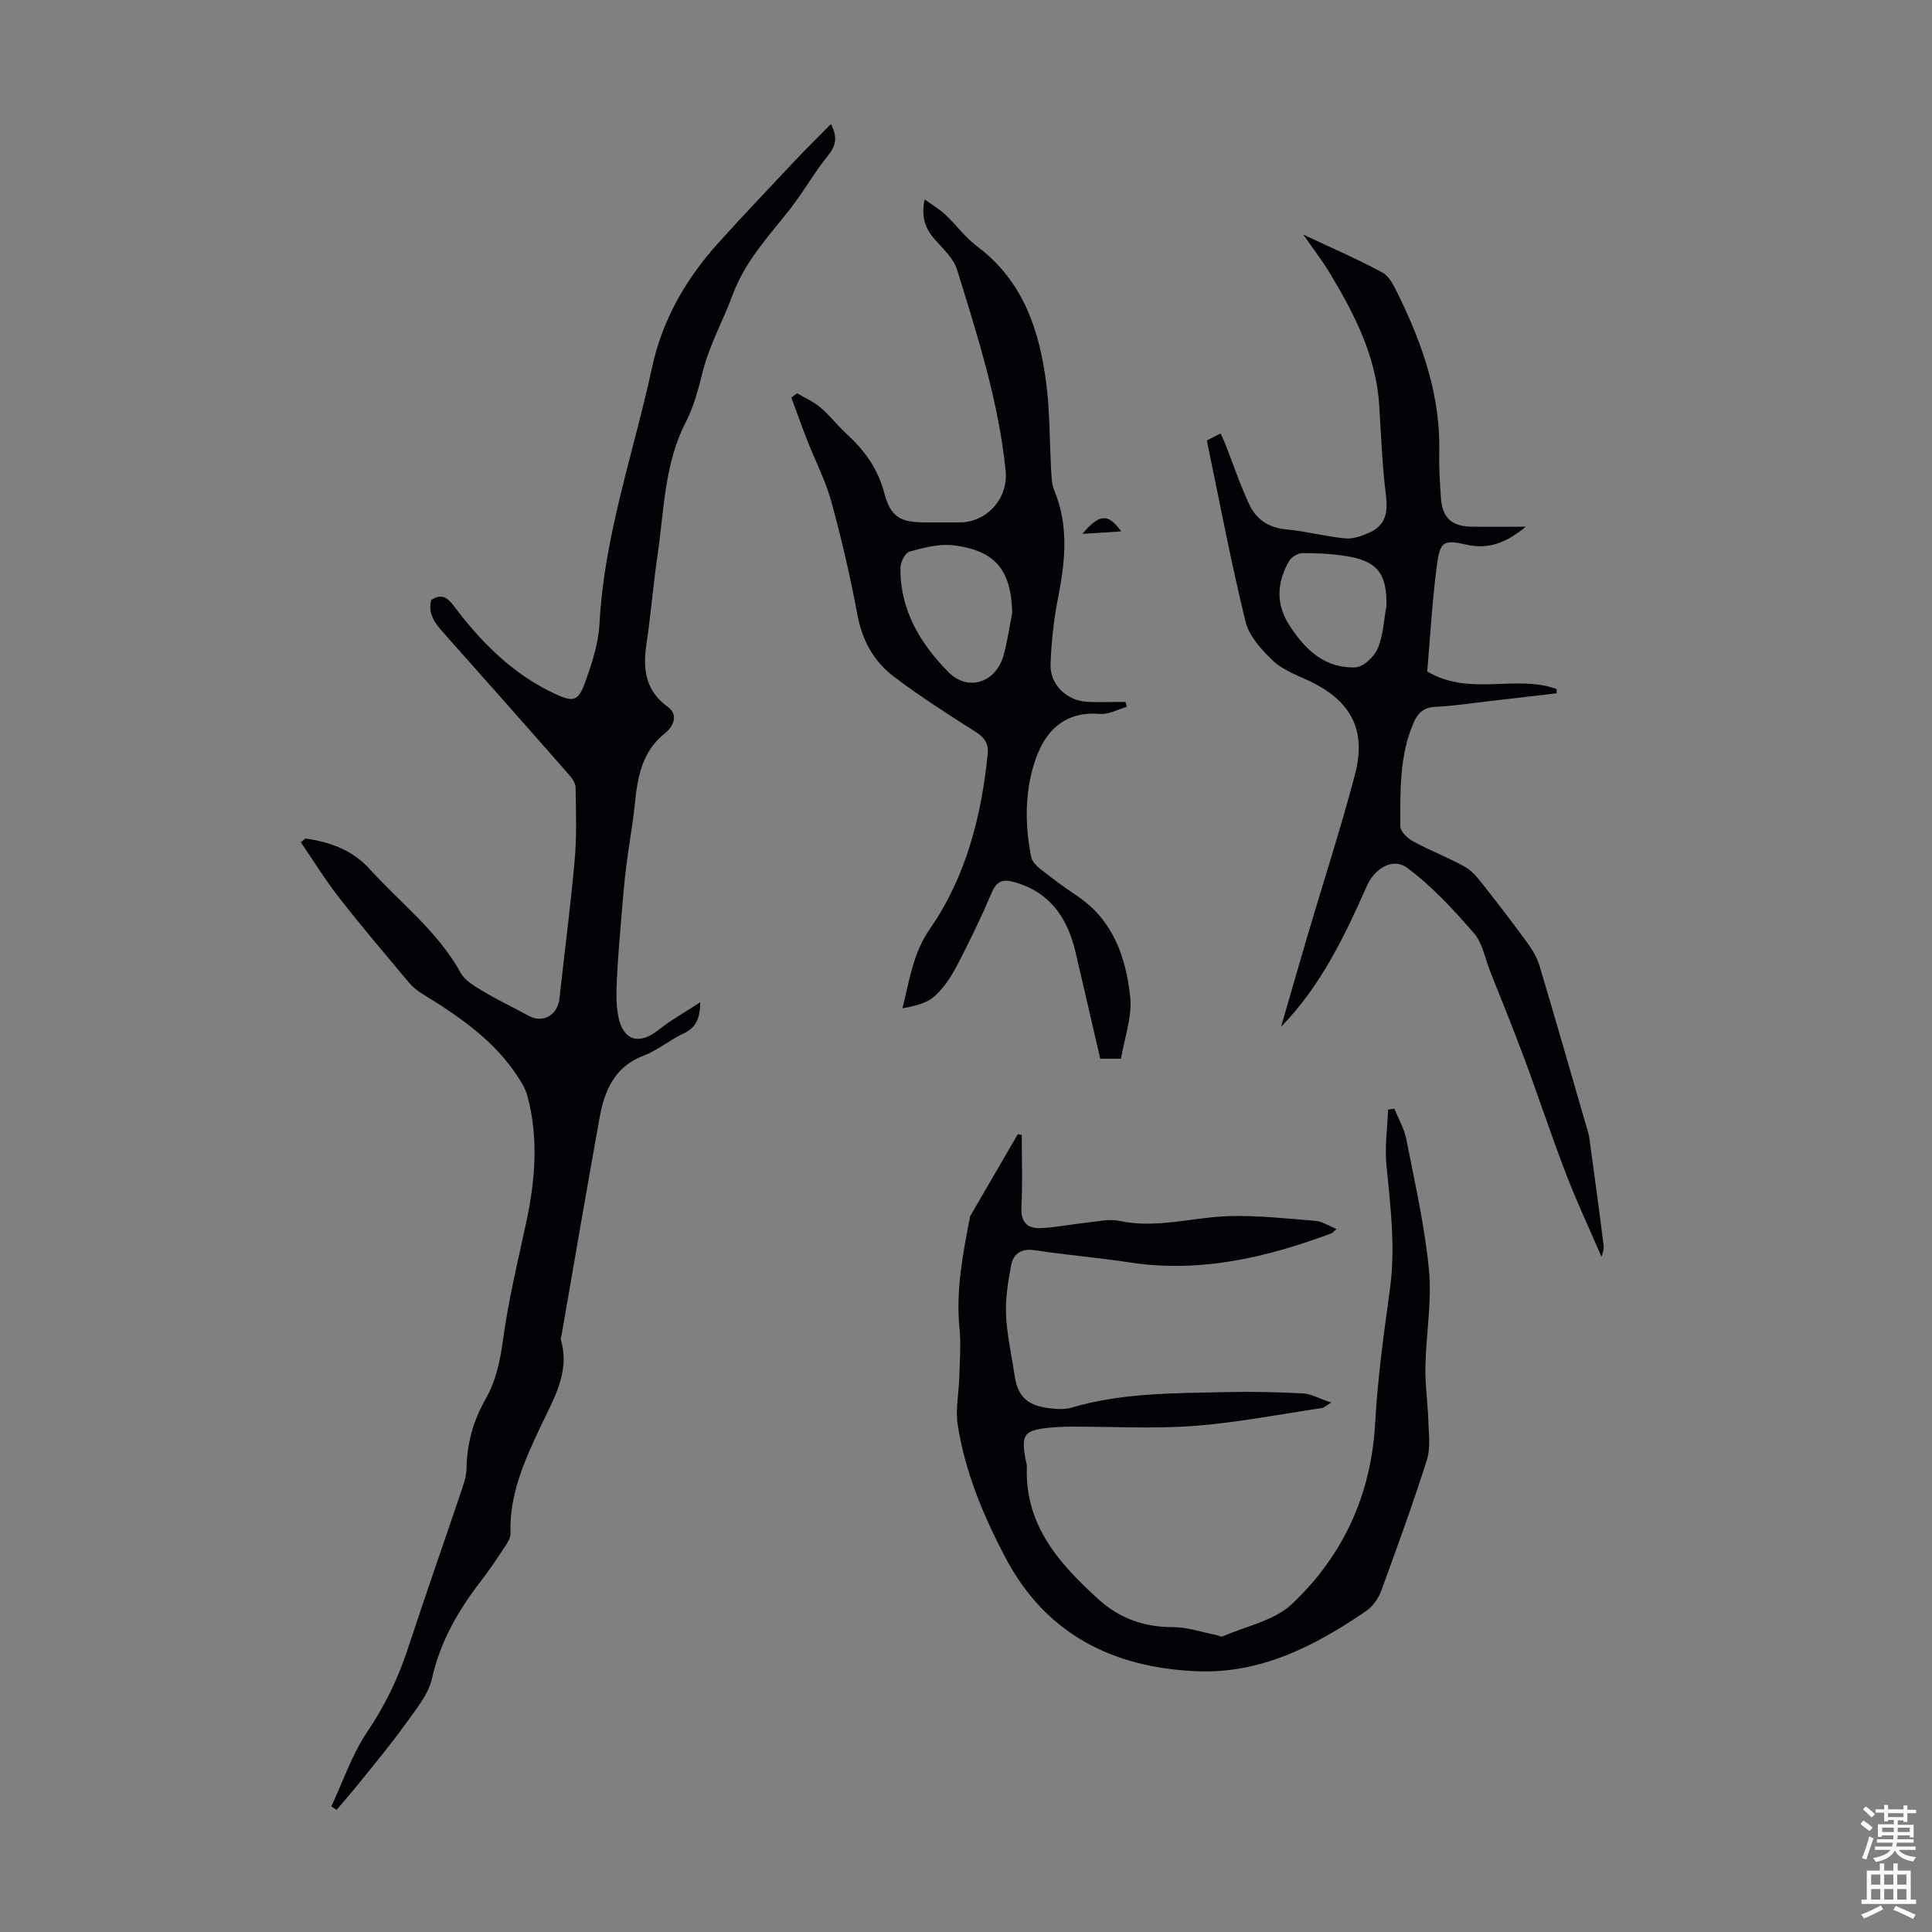
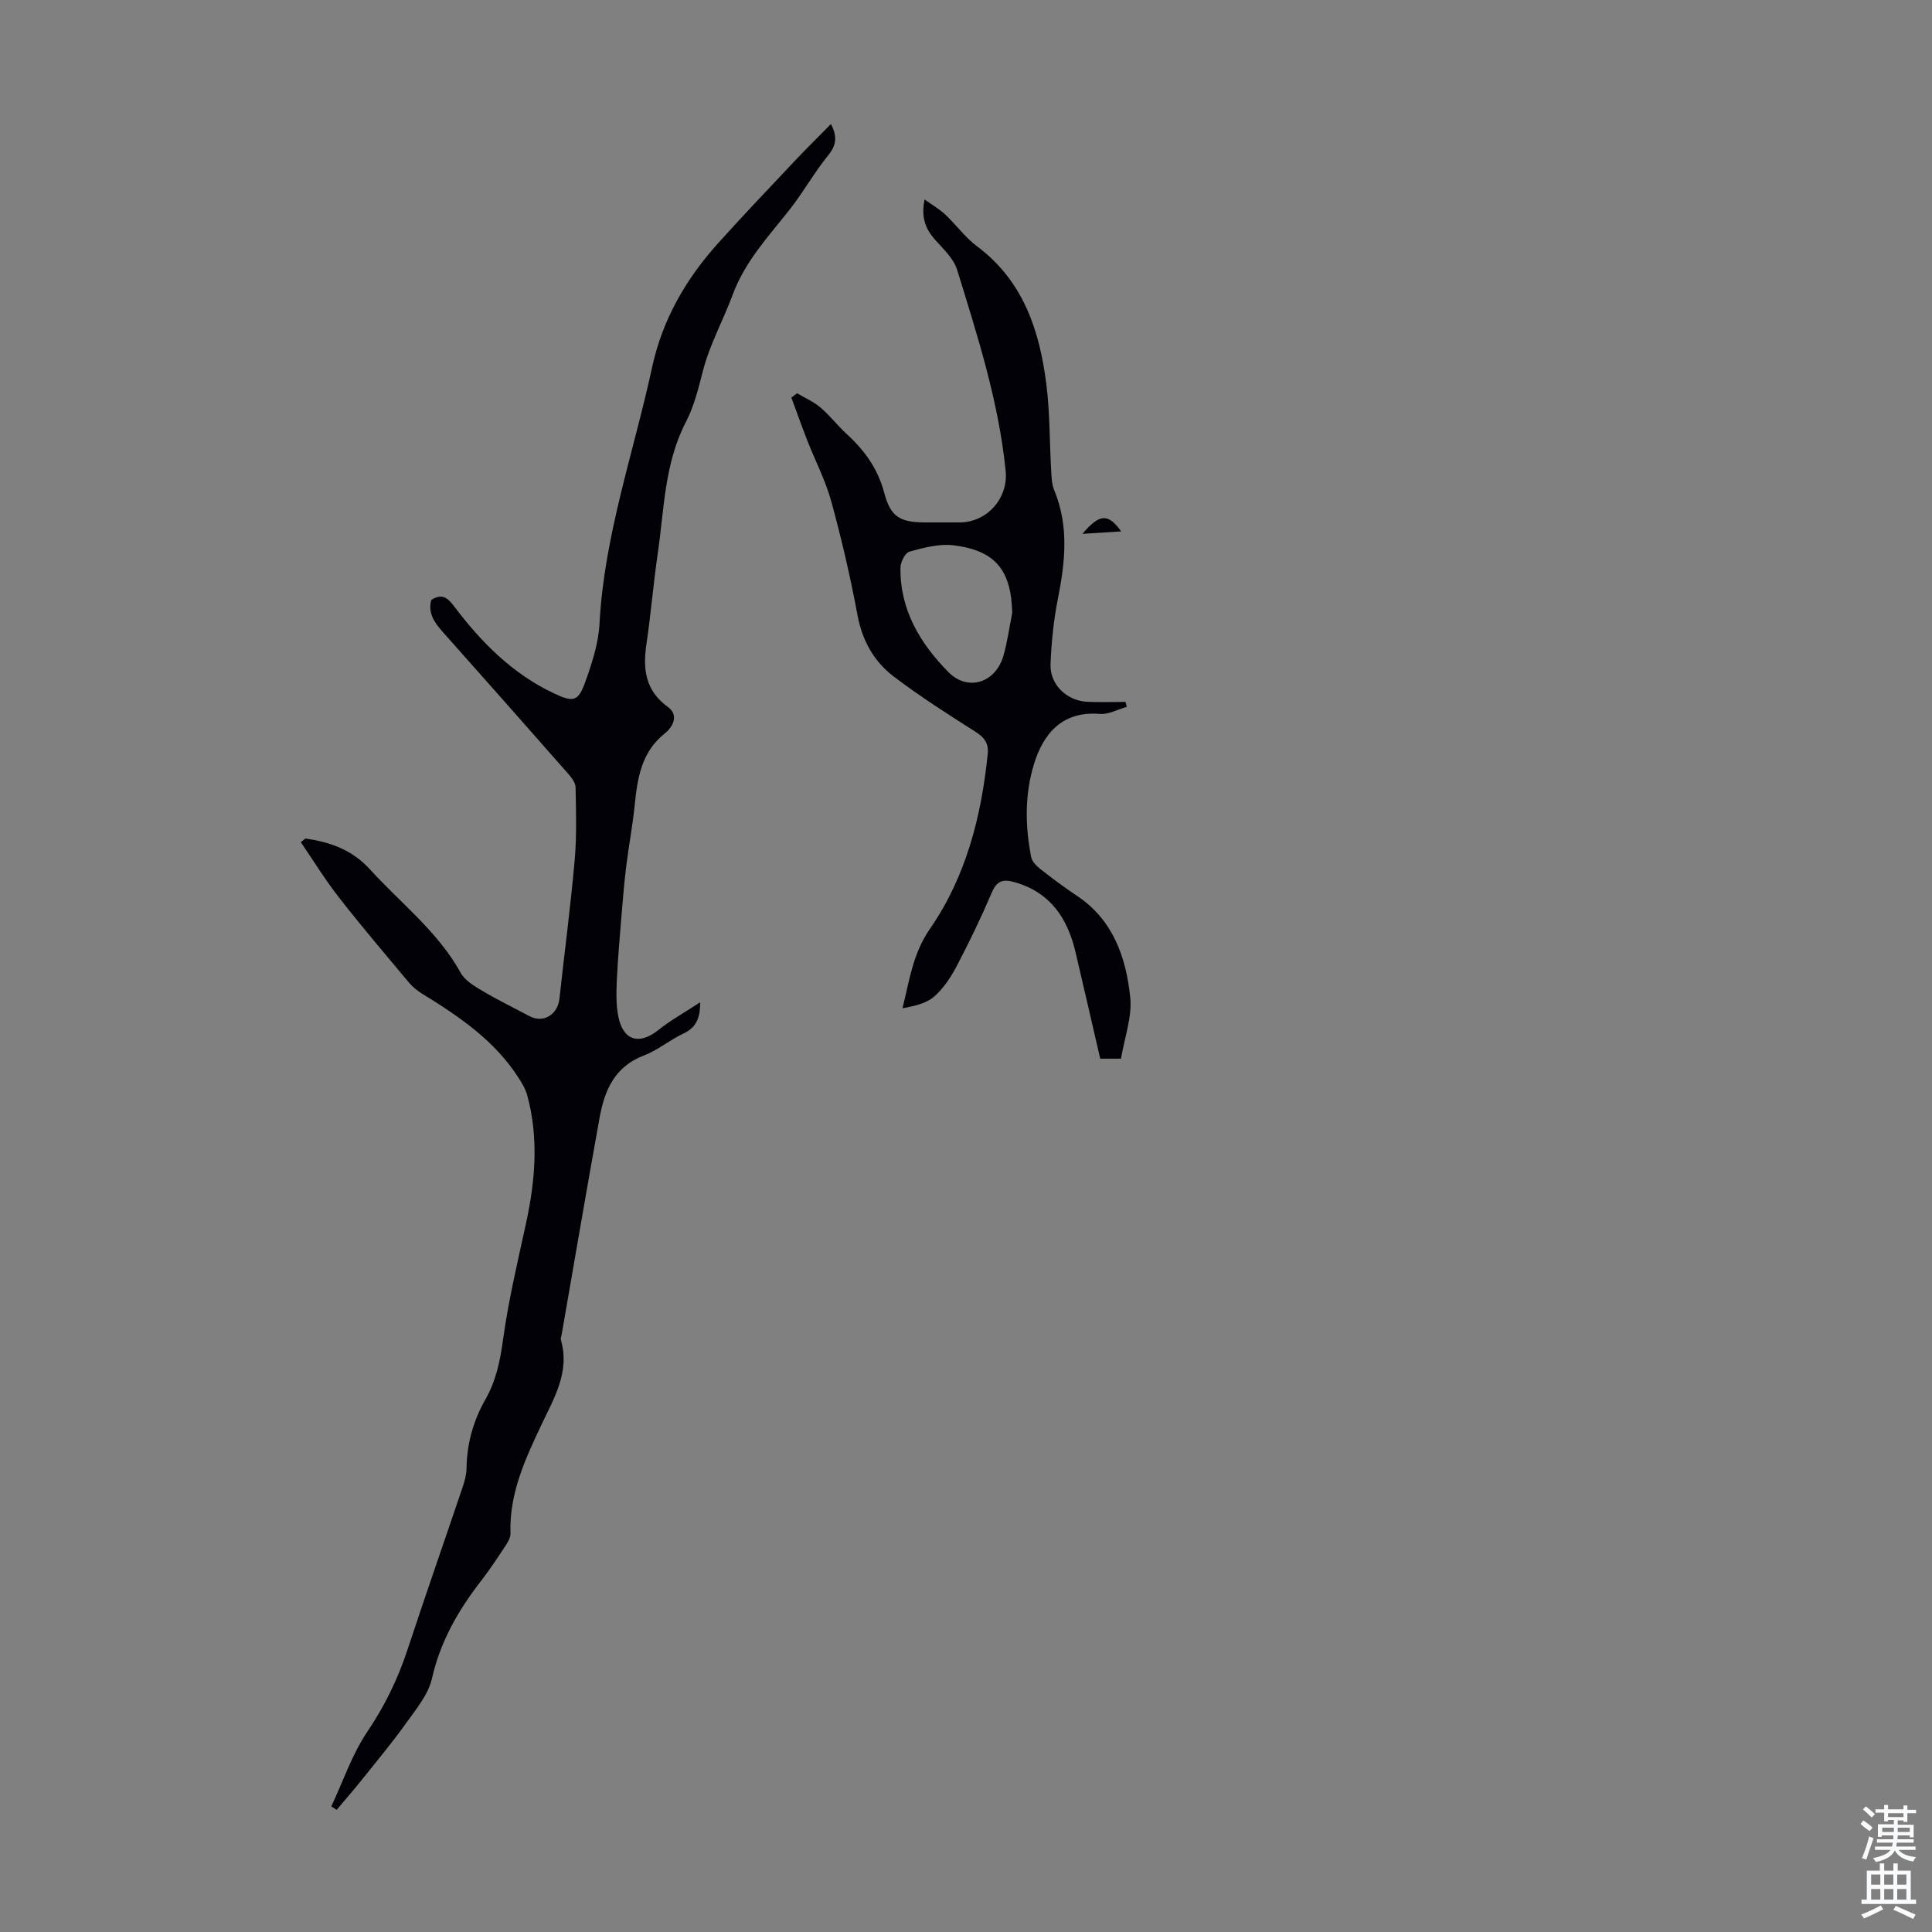
<svg xmlns="http://www.w3.org/2000/svg" enable-background="new 0 0 400 400" viewBox="0 0 400 400">
  <rect x="0" y="0" width="400" height="400" fill="#808080" stroke="none" />
  <g fill="#010106">
    <path d="m63.23 173.6c5.12.76 9.64 2.29 13.4 6.43 6.37 7.01 14.03 12.85 18.74 21.37.89 1.62 2.87 2.78 4.57 3.79 3.13 1.86 6.42 3.45 9.63 5.17 2.89 1.55 5.89-.23 6.26-3.61 1.04-9.55 2.3-19.07 3.15-28.63.44-5 .28-10.06.19-15.09-.02-.96-.83-2.04-1.54-2.84-8.57-9.75-17.17-19.48-25.8-29.17-1.77-1.98-3.29-3.97-2.55-6.8 2.08-1.34 3.27-.64 4.67 1.22 5.63 7.49 12.14 14.07 20.77 18.13 4.06 1.91 5.01 1.66 6.49-2.48 1.38-3.85 2.7-7.92 2.91-11.96.97-18.28 7.08-35.46 10.9-53.12 2.14-9.89 7.03-18.32 13.73-25.74 5.17-5.74 10.5-11.33 15.79-16.95 2.37-2.52 4.84-4.94 7.5-7.64 1.29 2.52 1.19 4.3-.55 6.45-2.88 3.54-5.13 7.59-7.94 11.18-4.41 5.63-9.24 10.66-11.89 17.8-1.94 5.23-4.73 10.22-6.15 15.76-.91 3.56-1.81 7.23-3.48 10.45-4.49 8.64-4.51 18.13-5.86 27.37-.91 6.2-1.41 12.45-2.33 18.65-.77 5.18-.25 9.63 4.43 13.02 2.36 1.71 1.02 4.17-.58 5.44-4.93 3.91-5.71 9.31-6.29 14.96-.43 4.2-1.22 8.36-1.74 12.55-.41 3.3-.69 6.62-.96 9.93-.37 4.55-.78 9.09-.99 13.65-.11 2.54-.19 5.16.32 7.63 1.02 4.98 4.34 5.87 8.27 2.74 2.58-2.06 5.51-3.68 8.67-5.75 0 3.33-.87 5.25-3.48 6.48-2.83 1.32-5.31 3.45-8.2 4.55-6.1 2.31-8.15 7.3-9.17 12.96-2.7 14.95-5.24 29.92-7.85 44.89-.06.33-.23.7-.15.99 1.94 6.69-1.46 12.17-4.11 17.78-3.35 7.1-6.6 14.18-6.32 22.32.03.89-.59 1.89-1.13 2.7-1.6 2.43-3.21 4.86-4.99 7.16-4.69 6.06-8.4 12.48-10.13 20.15-.76 3.38-3.35 6.45-5.46 9.4-2.9 4.07-6.12 7.91-9.24 11.81-1.63 2.04-3.36 4.01-5.04 6.01-.37-.23-.74-.47-1.11-.7 2.43-5.18 4.28-10.75 7.43-15.43 3.62-5.37 6.36-10.96 8.36-17.06 3.7-11.23 7.61-22.4 11.4-33.61.42-1.25.79-2.59.81-3.89.07-5.14 1.4-9.88 3.94-14.34 2.18-3.83 3.03-7.98 3.63-12.39 1.11-8.04 3-15.99 4.73-23.94 1.93-8.86 2.68-17.7.27-26.57-.37-1.35-1.14-2.62-1.92-3.81-4.95-7.63-12.25-12.57-19.82-17.22-1.02-.63-2.01-1.43-2.78-2.35-4.86-5.81-9.78-11.59-14.44-17.56-2.85-3.65-5.29-7.63-7.92-11.47.35-.27.65-.52.95-.77z" />
-     <path d="m211.54 234.97c0 4.99.19 10-.07 14.98-.16 3.16 1.31 4.45 4.05 4.32 3.22-.16 6.41-.82 9.63-1.16 2.2-.23 4.53-.79 6.61-.34 7.8 1.68 15.33-.82 22.98-.99 5.87-.13 11.76.51 17.63.99 1.37.11 2.67 1 4.36 1.68-.56.46-.81.81-1.15.93-13.46 5-27.15 8.22-41.68 5.99-6.52-1-13.11-1.53-19.63-2.52-2.82-.43-4.46.68-4.93 3.14-.64 3.37-1.2 6.85-1.05 10.24.19 4.22 1.17 8.41 1.78 12.61.78 5.34 3.8 6.47 8.39 6.84 1.1.09 2.29.09 3.34-.23 10.43-3.11 21.2-2.97 31.9-3.23 5.34-.13 10.7 0 16.04.27 1.66.08 3.28 1.02 5.88 1.89-1.3.8-1.56 1.09-1.86 1.13-8.84 1.3-17.64 3.04-26.53 3.71-8.46.63-17.01.13-25.51.15-1.45 0-2.91.07-4.35.21-5.35.53-5.97 1.34-5.06 6.5.1.55.31 1.1.29 1.65-.44 12.08 6.74 20.06 14.89 27.44 4.31 3.9 9.39 5.72 15.31 5.71 3.02-.01 6.03 1.06 9.05 1.64.43.08.95.43 1.27.29 4.86-2.13 10.69-3.26 14.34-6.7 10.6-9.99 16.42-22.57 17.25-37.43.51-9.26 1.78-18.48 3.05-27.68 1.2-8.66.13-17.17-.71-25.74-.37-3.8.19-7.68.34-11.53.44-.06.87-.12 1.31-.19.84 2.11 2.04 4.16 2.47 6.35 1.75 8.99 3.82 17.97 4.68 27.05.62 6.6-.61 13.35-.74 20.04-.07 3.73.5 7.48.61 11.22.08 2.7.49 5.6-.3 8.07-2.91 9.15-6.19 18.19-9.5 27.21-.57 1.54-1.75 3.15-3.1 4.08-10.58 7.25-21.87 13.03-35.09 12.45-17.31-.75-31.22-7.61-39.65-23.67-4.56-8.68-8.27-17.63-9.79-27.32-.51-3.24.24-6.67.33-10.01.09-3.35.36-6.72.03-10.04-.76-7.7.66-15.15 2.1-22.62.04-.22.06-.46.17-.65 3.26-5.63 6.54-11.26 9.81-16.89.28.06.54.11.81.16z" />
-     <path d="m331.58 260.22c-2.4-5.57-5.1-11.32-7.37-17.23-3.04-7.91-5.69-15.96-8.64-23.91-2.24-6.04-4.69-12.01-7.06-18-1.06-2.68-1.58-5.86-3.37-7.91-4.24-4.86-8.7-9.73-13.86-13.53-2.92-2.15-6.68.19-8.24 3.69-4.6 10.31-9.36 20.53-17.8 29.25 1.95-6.73 3.72-12.96 5.56-19.18 3.26-11.03 6.83-21.98 9.75-33.1 2.45-9.32-.97-15.4-9.81-19.47-2.52-1.16-5.3-2.22-7.23-4.08-2.34-2.25-4.91-5.06-5.64-8.06-3.02-12.36-5.38-24.88-8.01-37.5 1-.5 1.86-.94 2.85-1.45.34.75.64 1.34.88 1.94 1.67 4.25 3.12 8.6 5.04 12.74 1.43 3.07 3.98 4.85 7.63 5.18 4.11.38 8.15 1.47 12.26 1.87 1.59.16 3.36-.49 4.89-1.15 3.55-1.52 3.98-4.32 3.52-7.94-.77-6.1-.98-12.26-1.37-18.41-.65-10.24-5.15-19.03-10.32-27.56-1.5-2.47-3.28-4.78-5.41-7.84 5.96 2.81 11.3 5.09 16.38 7.86 1.48.81 2.45 2.87 3.27 4.55 5.05 10.33 8.79 21.01 8.5 32.76-.08 3.13.15 6.27.35 9.39.26 3.99 2.19 5.83 6.18 5.91 3.54.07 7.08.01 11.39.01-3.98 3.28-7.63 4.73-12.14 3.74-4.84-1.07-5.59-.8-6.25 4.13-.99 7.4-1.39 14.88-2.02 22.1 8.79 5.24 18.37.56 26.8 3.64-.01.3-.01.59-.02.89-4.59.53-9.17 1.07-13.76 1.59-3.78.43-7.55 1.03-11.34 1.2-2.43.11-3.64 1.32-4.49 3.28-3 6.88-2.75 14.21-2.76 21.46 0 1.06 1.51 2.5 2.67 3.13 3.52 1.91 7.3 3.34 10.78 5.3 1.53.86 2.72 2.44 3.85 3.87 3.11 3.94 6.17 7.93 9.12 11.99 1.02 1.41 1.94 3.02 2.43 4.68 3.42 11.46 6.71 22.95 10.04 34.43.09.32.18.65.22.98 1.02 7.49 2.06 14.97 2.99 22.46.09.91-.36 1.89-.44 2.3zm-44.53-134.75c.13-6.7-1.86-9.33-8.41-10.35-2.97-.46-6-.63-9.01-.6-.95.01-2.3.84-2.77 1.69-2.46 4.38-2.8 8.76.1 13.26 3.27 5.07 7.34 8.94 13.66 8.7 1.64-.06 3.89-2.18 4.61-3.89 1.16-2.7 1.27-5.85 1.82-8.81z" />
    <path d="m165.03 81.42c1.63.97 3.44 1.75 4.86 2.97 1.95 1.66 3.53 3.75 5.43 5.49 3.7 3.38 6.44 7.19 7.76 12.19 1.33 5.01 3.32 6.09 8.56 6.09h7.05c5.6 0 10.09-4.94 9.52-10.67-1.44-14.32-5.83-27.96-10.04-41.61-.71-2.31-2.8-4.27-4.5-6.16-2.01-2.24-3.03-4.63-2.24-8.42 1.63 1.17 3.09 2 4.28 3.12 2.26 2.12 4.11 4.74 6.57 6.57 9.58 7.16 12.94 17.41 14.35 28.53.76 5.96.66 12.03 1.01 18.05.08 1.33.13 2.75.63 3.94 3.06 7.39 2.27 14.81.77 22.38-.89 4.48-1.36 9.07-1.54 13.63-.16 4.19 3.34 7.56 7.57 7.78 2.64.13 5.3.02 7.95.02.09.34.18.68.27 1.02-1.85.52-3.76 1.62-5.55 1.47-8.08-.68-11.82 4.43-13.65 10.34-1.95 6.31-1.86 12.82-.6 19.28.18.94 1.11 1.87 1.92 2.51 2.46 1.93 4.98 3.81 7.58 5.54 7.49 5 10.14 12.74 11.01 20.97.43 4.06-1.18 8.34-1.91 12.74-1.46 0-2.74 0-4.3 0-1.69-7.31-3.38-14.68-5.11-22.04-1.64-6.96-5.12-12.3-12.45-14.46-2.44-.72-3.79-.47-4.89 2.1-2.19 5.14-4.62 10.18-7.21 15.13-1.23 2.34-2.76 4.7-4.72 6.41-1.66 1.45-4.13 1.96-6.56 2.43 1.47-5.91 2.16-11.37 5.7-16.48 7.43-10.73 10.65-23.26 11.95-36.23.22-2.16-.72-3.39-2.56-4.56-5.75-3.65-11.51-7.32-16.92-11.44-4.08-3.1-6.5-7.41-7.48-12.68-1.47-7.9-3.3-15.76-5.42-23.52-1.2-4.36-3.34-8.46-5-12.71-1.14-2.92-2.19-5.88-3.28-8.82.4-.31.8-.61 1.19-.9zm44.54 45.45c-.21-8.82-3.47-12.92-12.23-13.98-2.94-.35-6.12.51-9.05 1.32-.89.25-1.85 2.17-1.86 3.33-.12 8.73 4.11 15.73 9.94 21.62 4.09 4.12 9.84 2.14 11.4-3.47.81-2.88 1.22-5.87 1.8-8.82z" />
    <path d="m224.1 110.53c3.58-4.23 5.35-4.26 8.03-.51-2.59.16-4.87.31-8.03.51z" />
  </g>
  <path d="m385.2 377.6.6-.7c.6.4 1.3.9 1.9 1.5l-.6.7c-.8-.5-1.4-1-1.9-1.5zm.3 7.1c.6-1.4 1.1-2.9 1.5-4.5.3.1.6.3.9.4-.5 1.4-1 2.9-1.5 4.4zm.2-10.1.6-.6c.7.5 1.3 1.1 1.9 1.6l-.7.7c-.6-.6-1.2-1.2-1.8-1.7zm8.4-.8h.8v.9h1.8v.7h-1.8v1.8h-.8v-.3h-1.2v.9h3.3v2.6h-.8v-.4h-2.5c0 .3 0 .6-.1.8h3.4v.7h-3.5c0 .3-.1.6-.1.8h4v.7h-3.5c.7.9 1.9 1.3 3.6 1.5-.2.2-.4.5-.6.9-1.9-.3-3.2-1.1-3.8-2.3-.5 1.1-1.8 2-3.9 2.4-.2-.3-.4-.5-.6-.8 1.9-.4 3.1-.9 3.6-1.7h-3.2v-.7h3.5c.1-.2.1-.5.2-.8h-3.3v-.7h3.4c0-.2 0-.5 0-.8h-2.4v.3h-.8v-2.6h3.3v-.9h-1.2v.3h-.8v-1.8h-1.8v-.7h1.8v-.9h.8v.9h3.2zm-4.4 5.5h2.4c0-.3 0-.6 0-.9h-2.4zm1.2-3.1h3.2v-.8h-3.2zm4.4 2.2h-2.4v.9h2.5v-.9z" fill="#fafbfc" />
  <path d="m389.2 385.8h.9v1.5h1.9v-1.5h.9v1.5h2.7v6h1.1v.9h-11.3v-.9h1.1v-6h2.7zm.2 8.7.5.8c-1.2.6-2.5 1.3-4 1.9-.2-.3-.3-.6-.6-.8 1.6-.6 3-1.3 4.1-1.9zm-2-4.3h1.9v-2.1h-1.9zm0 3.1h1.9v-2.2h-1.9zm2.7-3.1h1.9v-2.1h-1.9zm0 3.1h1.9v-2.2h-1.9zm2.4 1.3c1.4.6 2.7 1.2 4.1 1.8l-.5.9c-1.5-.7-2.8-1.4-4.1-1.9zm2.2-6.5h-1.9v2.1h1.9zm-1.9 5.2h1.9v-2.2h-1.9z" fill="#fafbfc" />
</svg>